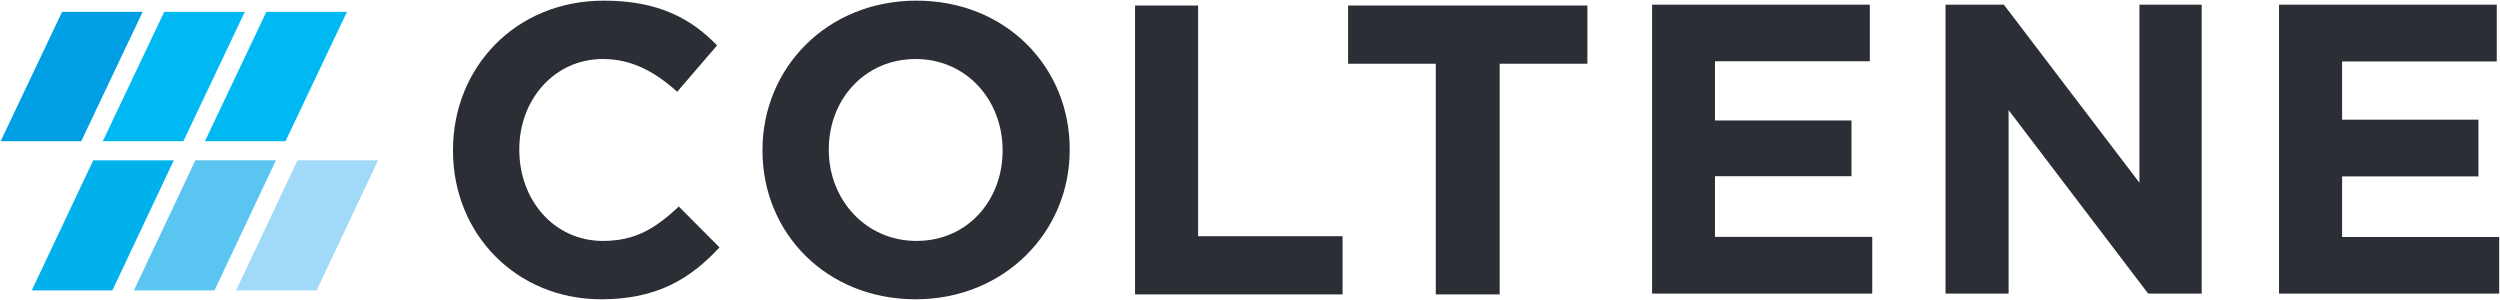
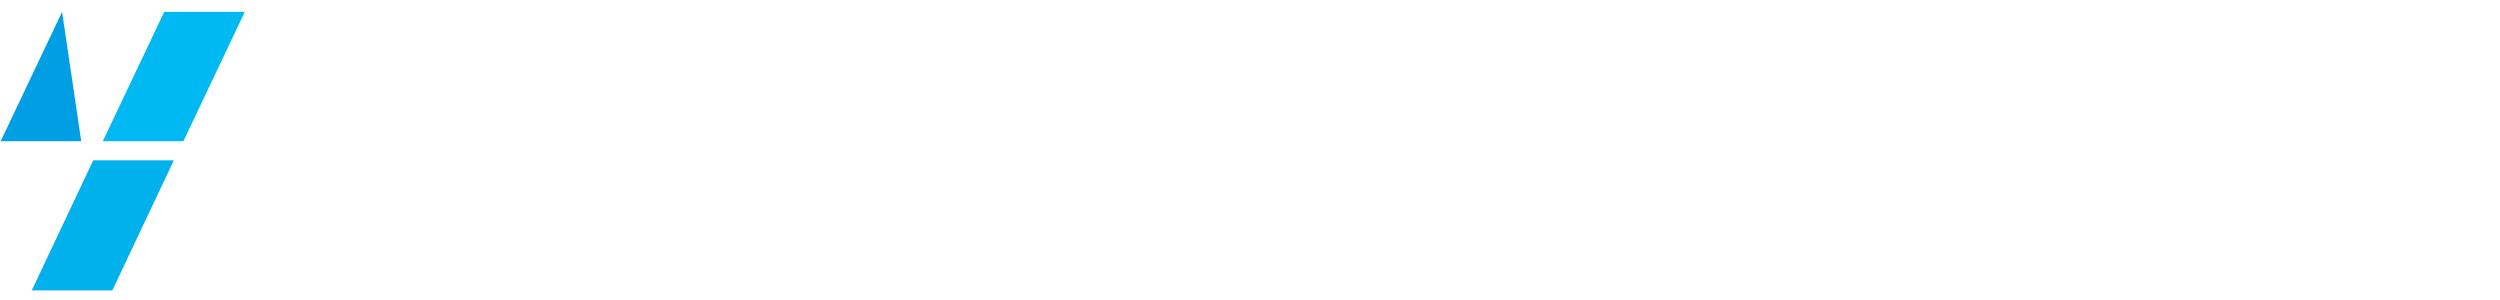
<svg xmlns="http://www.w3.org/2000/svg" version="1.2" viewBox="0 0 1542 185" width="1542" height="185">
  <title>7c4e39d3-2de6-4159-95fa-02b10b4e4d4e-1</title>
  <style>
		.s0 { fill: #2c2e35 } 
		.s1 { fill: #00b1eb } 
		.s2 { fill: #5bc5f2 } 
		.s3 { fill: #a1daf8 } 
		.s4 { fill: #009fe3 } 
		.s5 { fill: #00b9f2 } 
	</style>
  <g id="Clip-Path: Page 1" clip-path="url(#cp1)">
    <g id="Page 1">
-       <path id="Path 2" fill-rule="evenodd" class="s0" d="m279.4 93v-0.5c0-50.7 38.4-92.1 93-92.1 33.5 0 53.7 10.9 69.9 27.6l-24.6 28.6c-13.8-12.4-28.1-20.2-45.8-20.2-30 0-51.6 25.1-51.6 55.6v0.5c0 30.5 21.1 56.1 51.6 56.1 20.7 0 33-8.4 46.8-21.2l25.1 25.2c-18.2 19.6-38.9 32-72.9 32-52.6 0-91.5-40.4-91.5-91.6zm190.9 0v-0.5c0-50.7 39.9-92.1 95-92.1 55.1 0 94.5 40.9 94.5 91.6v0.5c0 50.7-40.4 92.1-95 92.1-55.1 0-94.5-40.9-94.5-91.6zm148.1 0v-0.5c0-30.5-22.1-56.1-53.6-56.1-31.5 0-53.6 25.1-53.6 55.6v0.5c0 30.5 22.6 56.1 54.1 56.1 31.5 0 53.1-25.1 53.1-55.6zm81.7-89.6h38.9v142.3h89.1v35.9h-128zm185.5 35.9h-54.1v-35.9h147.6v35.9h-54.1v142.3h-39.4zm133.4-36.4h134.3v34.9h-95.5v36.5h84.2v34.4h-84.2v37.4h97v35h-135.8zm181 0h36l83.6 109.8v-109.8h38.4v178.2h-33l-86.1-113.2v113.2h-38.9zm205.7 0h134.3v35h-95.4v35.9h84.1v35h-84.1v37.4h96.9v34.9h-135.8z" />
      <path id="Path 3" class="s1" d="m57.5 98.9l-37.9 80.2h49.7l37.9-80.2z" />
-       <path id="Path 4" class="s2" d="m120.5 98.9l-37.9 80.2h49.7l37.9-80.2z" />
-       <path id="Path 5" class="s3" d="m183.5 98.9l-37.9 80.2h49.7l37.9-80.2z" />
-       <path id="Path 6" class="s4" d="m38.3 7.3l-37.9 79.8h49.7l37.9-79.8z" />
+       <path id="Path 6" class="s4" d="m38.3 7.3l-37.9 79.8h49.7z" />
      <path id="Path 7" class="s5" d="m101.3 7.3l-37.9 79.8h49.7l37.9-79.8z" />
-       <path id="Path 8" class="s5" d="m164.3 7.3l-37.9 79.8h49.7l37.9-79.8z" />
    </g>
  </g>
</svg>